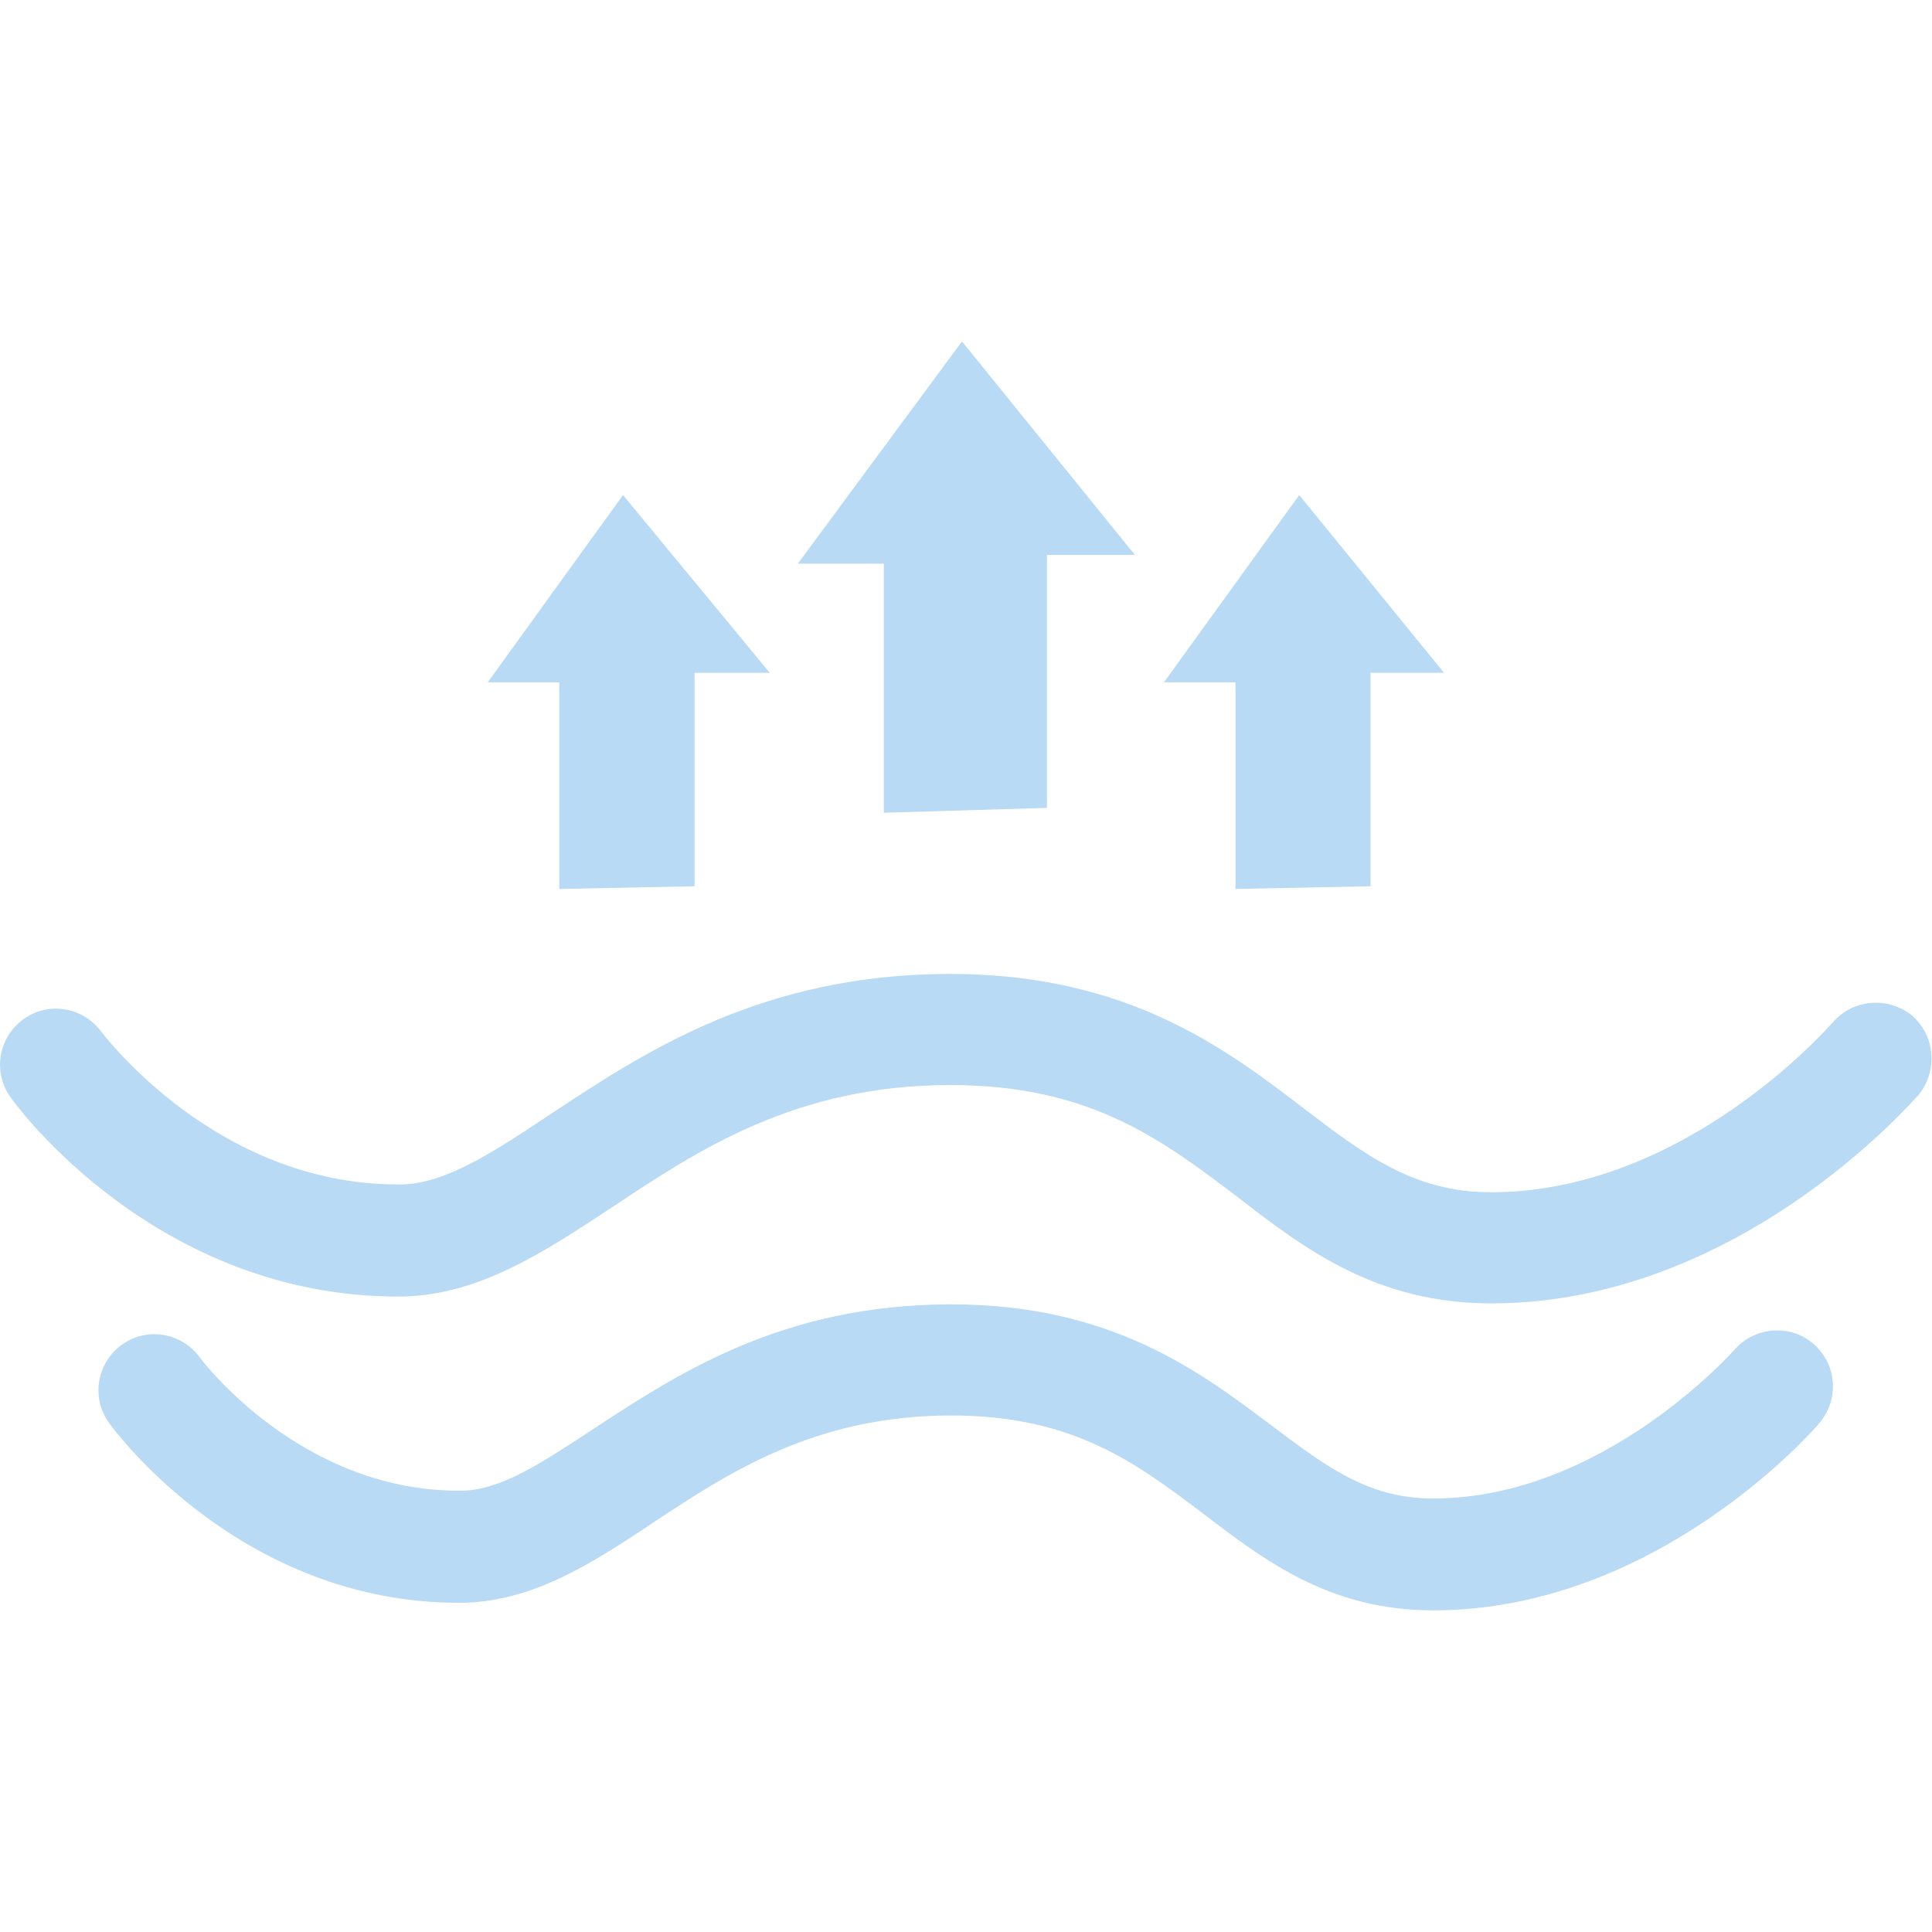
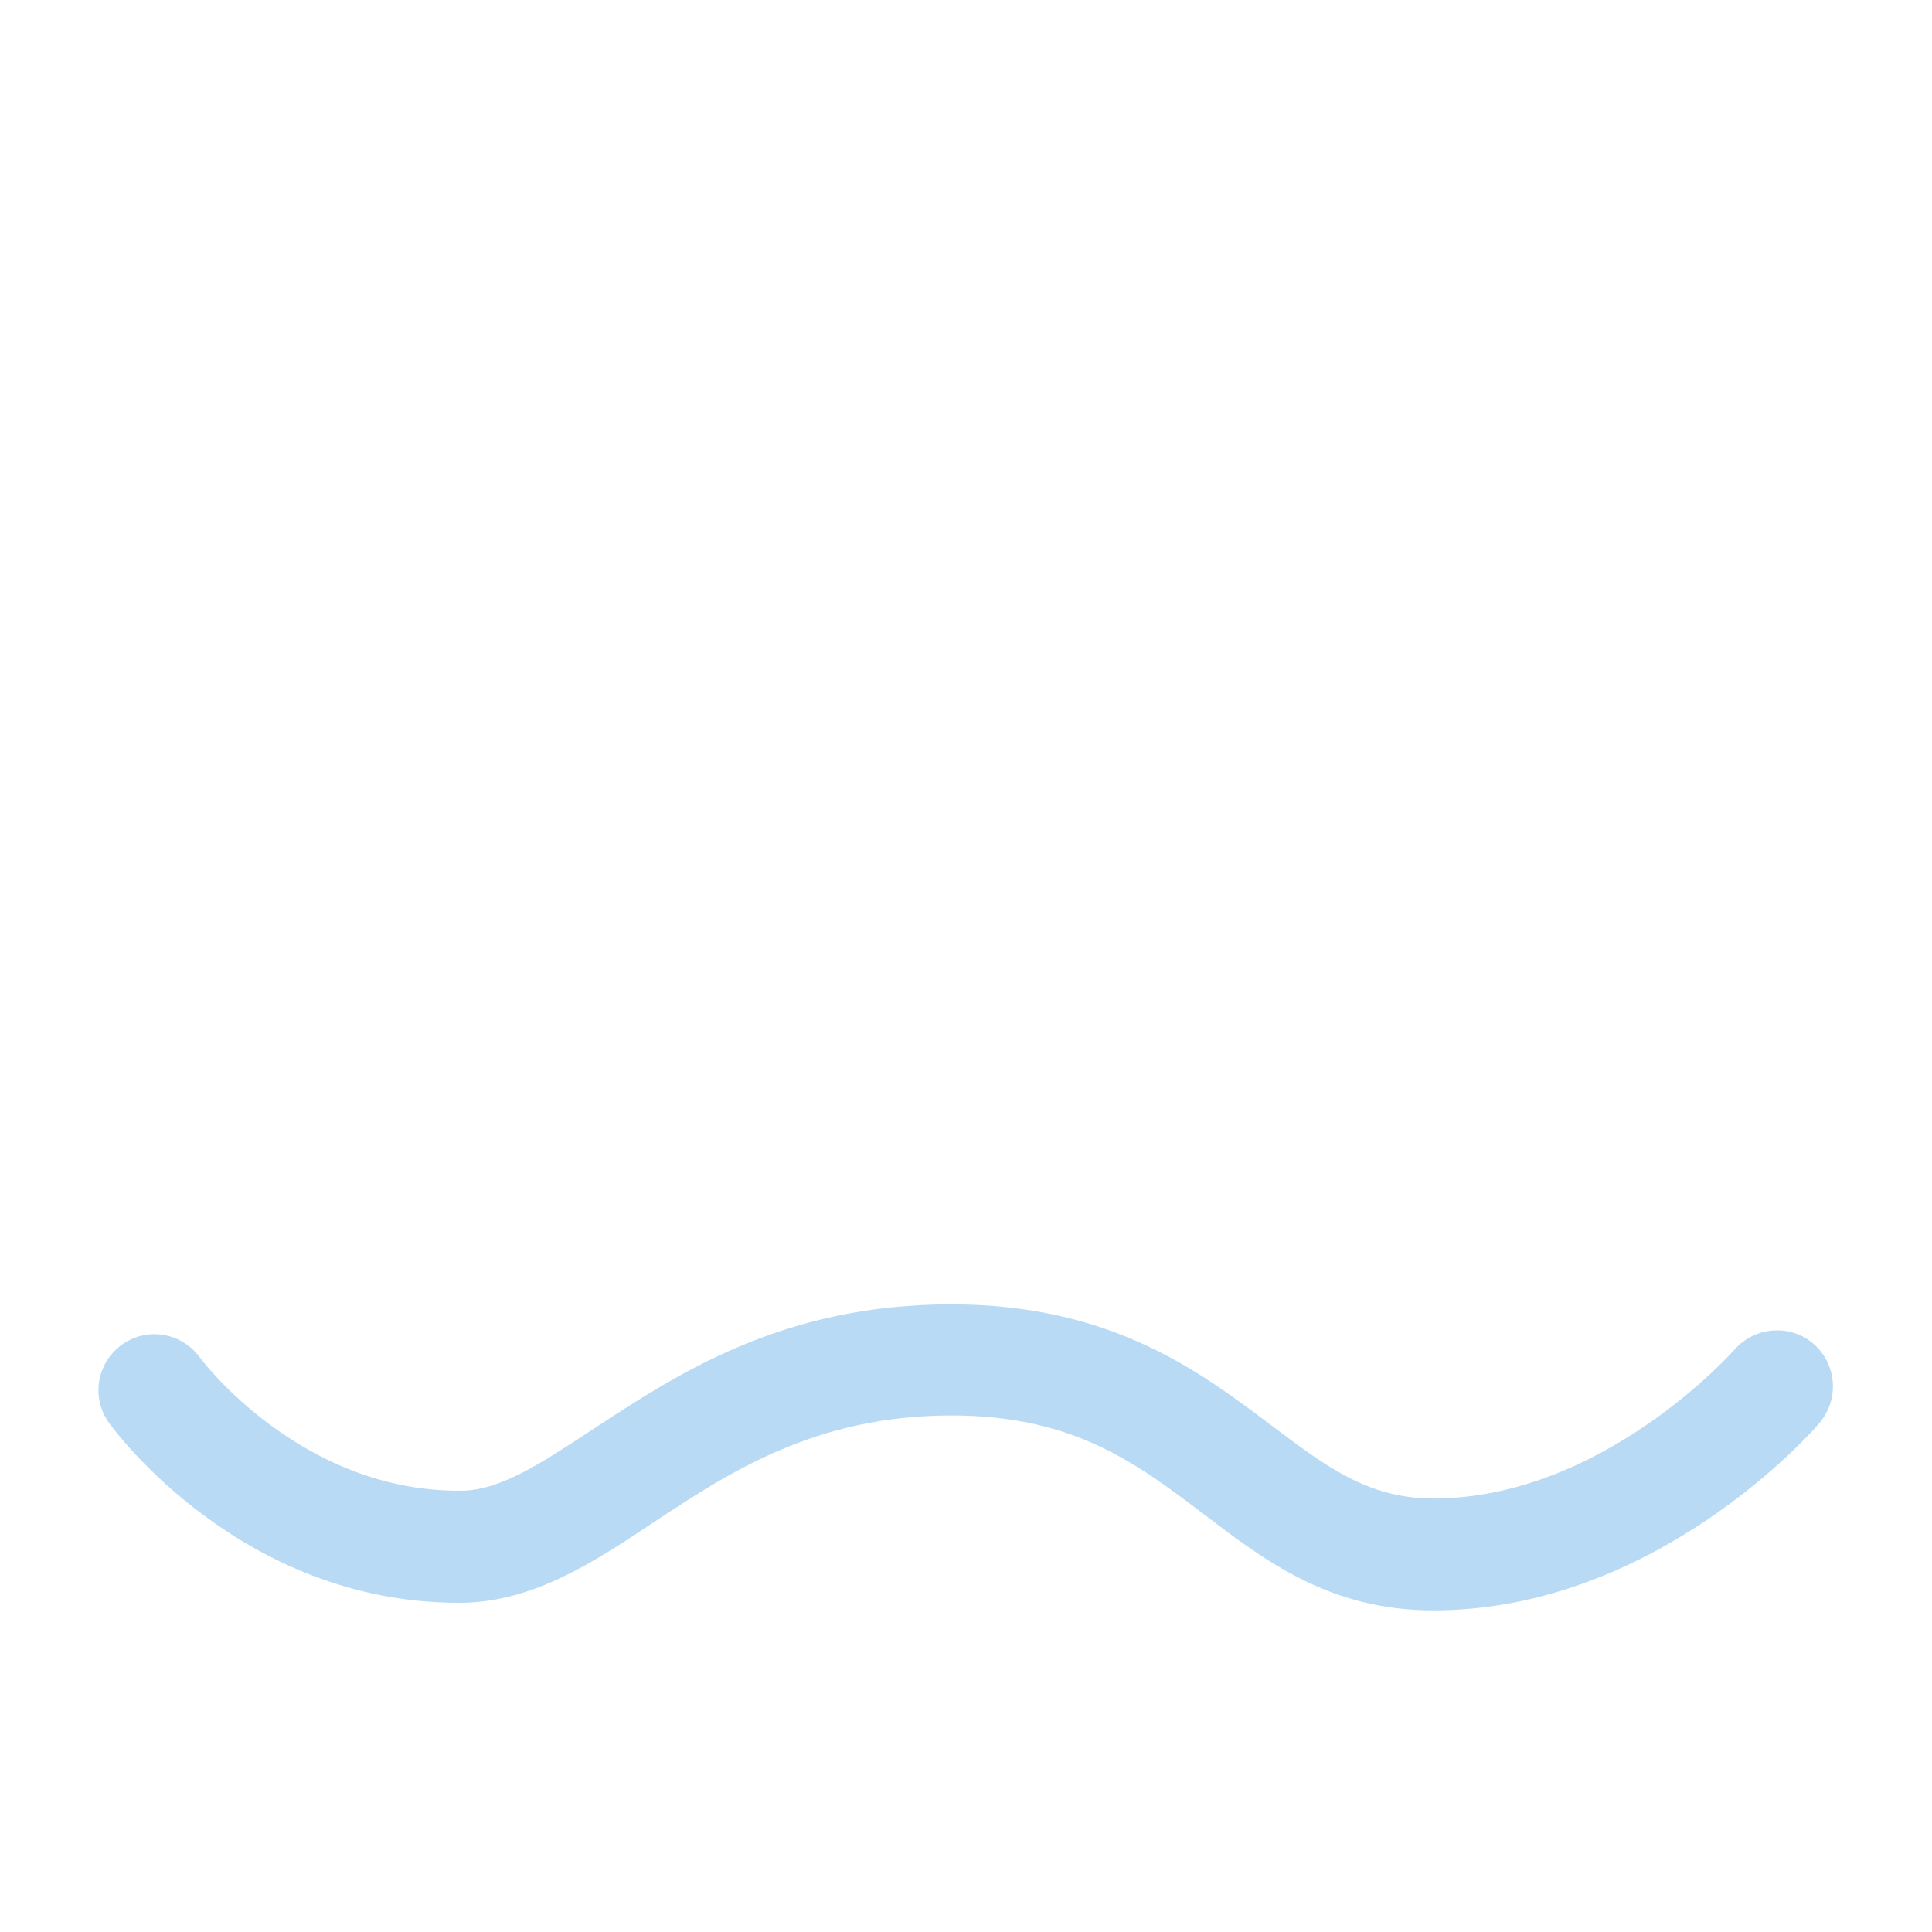
<svg xmlns="http://www.w3.org/2000/svg" version="1.1" id="图层_1" x="0px" y="0px" viewBox="0 0 79.11 79.11" style="enable-background:new 0 0 79.11 79.11;" xml:space="preserve">
  <style type="text/css">
	.st0{fill:#D1B2FF;}
	.st1{fill:#FFCBA4;}
	.st2{fill:#FFE1F2;}
	.st3{fill:#C3E2B0;}
	.st4{fill:#A6E3D7;}
	.st5{fill:#ACE5E5;}
	.st6{fill:#B8DAF4;}
</style>
  <g>
-     <path class="st6" d="M22.9,36.4v-8.46h-2.93l5.54-7.67l6.01,7.28h-3.08v8.74L22.9,36.4z M50.59,36.4v-8.46h-2.93l5.54-7.67   l5.93,7.28h-3.01v8.74L50.59,36.4z M36.19,33.28v-10.2h-3.52l6.72-9.1l7.08,8.74h-3.6v10.36L36.19,33.28z M36.19,33.28" />
-     <path class="st6" d="M61.07,53.37c-4.71,0-7.63-2.21-10.44-4.39c-3.08-2.33-6.01-4.55-11.71-4.55c-6.33,0-10.32,2.65-13.88,5.02   c-2.77,1.82-5.38,3.56-8.54,3.64h-0.2c-9.89,0-15.62-7.79-15.86-8.15c-0.75-1.03-0.51-2.45,0.51-3.2c1.03-0.75,2.45-0.51,3.2,0.51   c0.08,0.08,4.67,6.25,12.14,6.25h0.16c1.78-0.04,3.68-1.27,6.05-2.85c3.88-2.57,8.7-5.77,16.41-5.77c7.24,0,11.27,3.05,14.47,5.5   c2.53,1.94,4.55,3.44,7.67,3.44c7.99,0,13.92-6.88,14-6.96c0.83-0.95,2.25-1.07,3.24-0.28c0.95,0.83,1.07,2.25,0.28,3.24   C78.27,45.14,71.15,53.37,61.07,53.37L61.07,53.37z M61.07,53.37" />
-   </g>
+     </g>
  <path class="st6" d="M58.69,65.94c-4.23,0-6.88-2.02-9.41-3.95c-2.73-2.06-5.3-4.03-10.32-4.03c-5.58,0-9.1,2.33-12.22,4.39  c-2.49,1.66-4.86,3.2-7.75,3.28h-0.2c-8.94,0-14.12-7.08-14.32-7.36c-0.75-1.03-0.51-2.45,0.51-3.2c1.03-0.75,2.45-0.51,3.2,0.51  c0.08,0.12,4.11,5.46,10.6,5.46h0.16c1.58-0.04,3.2-1.11,5.3-2.49c3.44-2.25,7.75-5.14,14.71-5.14c6.57,0,10.2,2.77,13.09,4.94  c2.21,1.66,3.95,3.01,6.64,3.01c6.96,0,12.3-6.05,12.34-6.09c0.83-0.95,2.29-1.07,3.24-0.24c0.95,0.83,1.07,2.25,0.24,3.24  C74.24,58.59,67.79,65.94,58.69,65.94L58.69,65.94z" />
</svg>